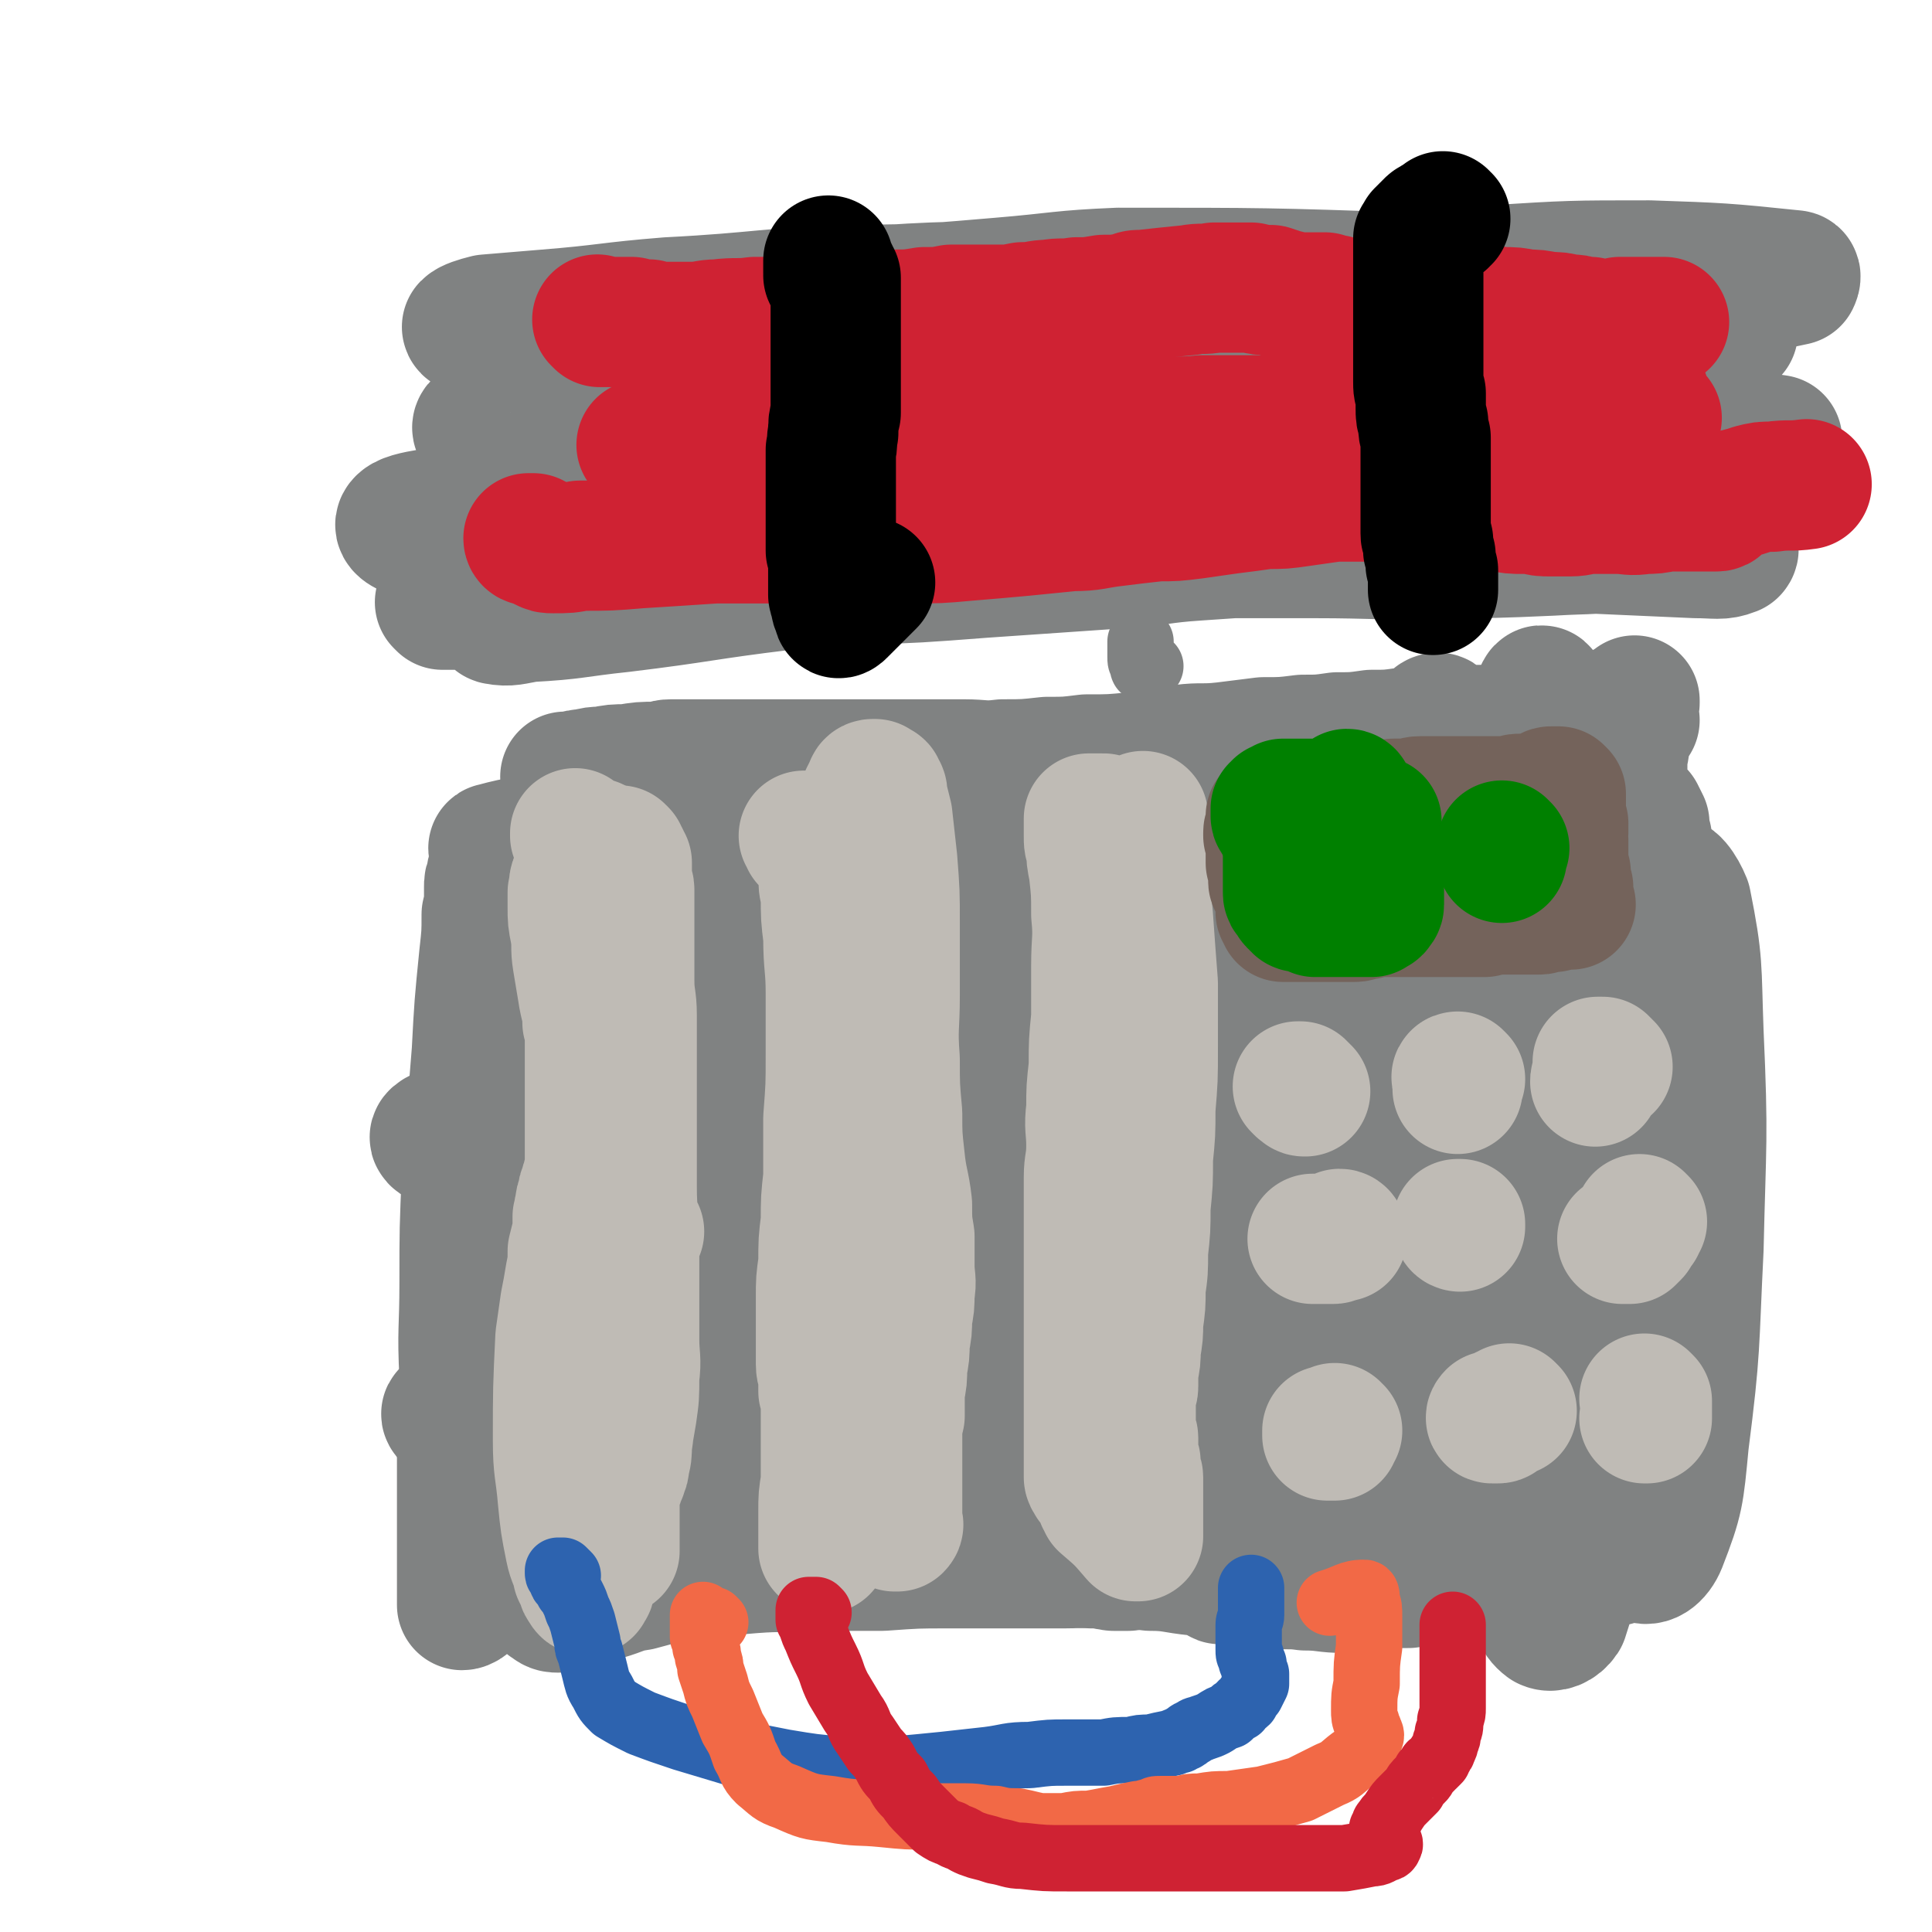
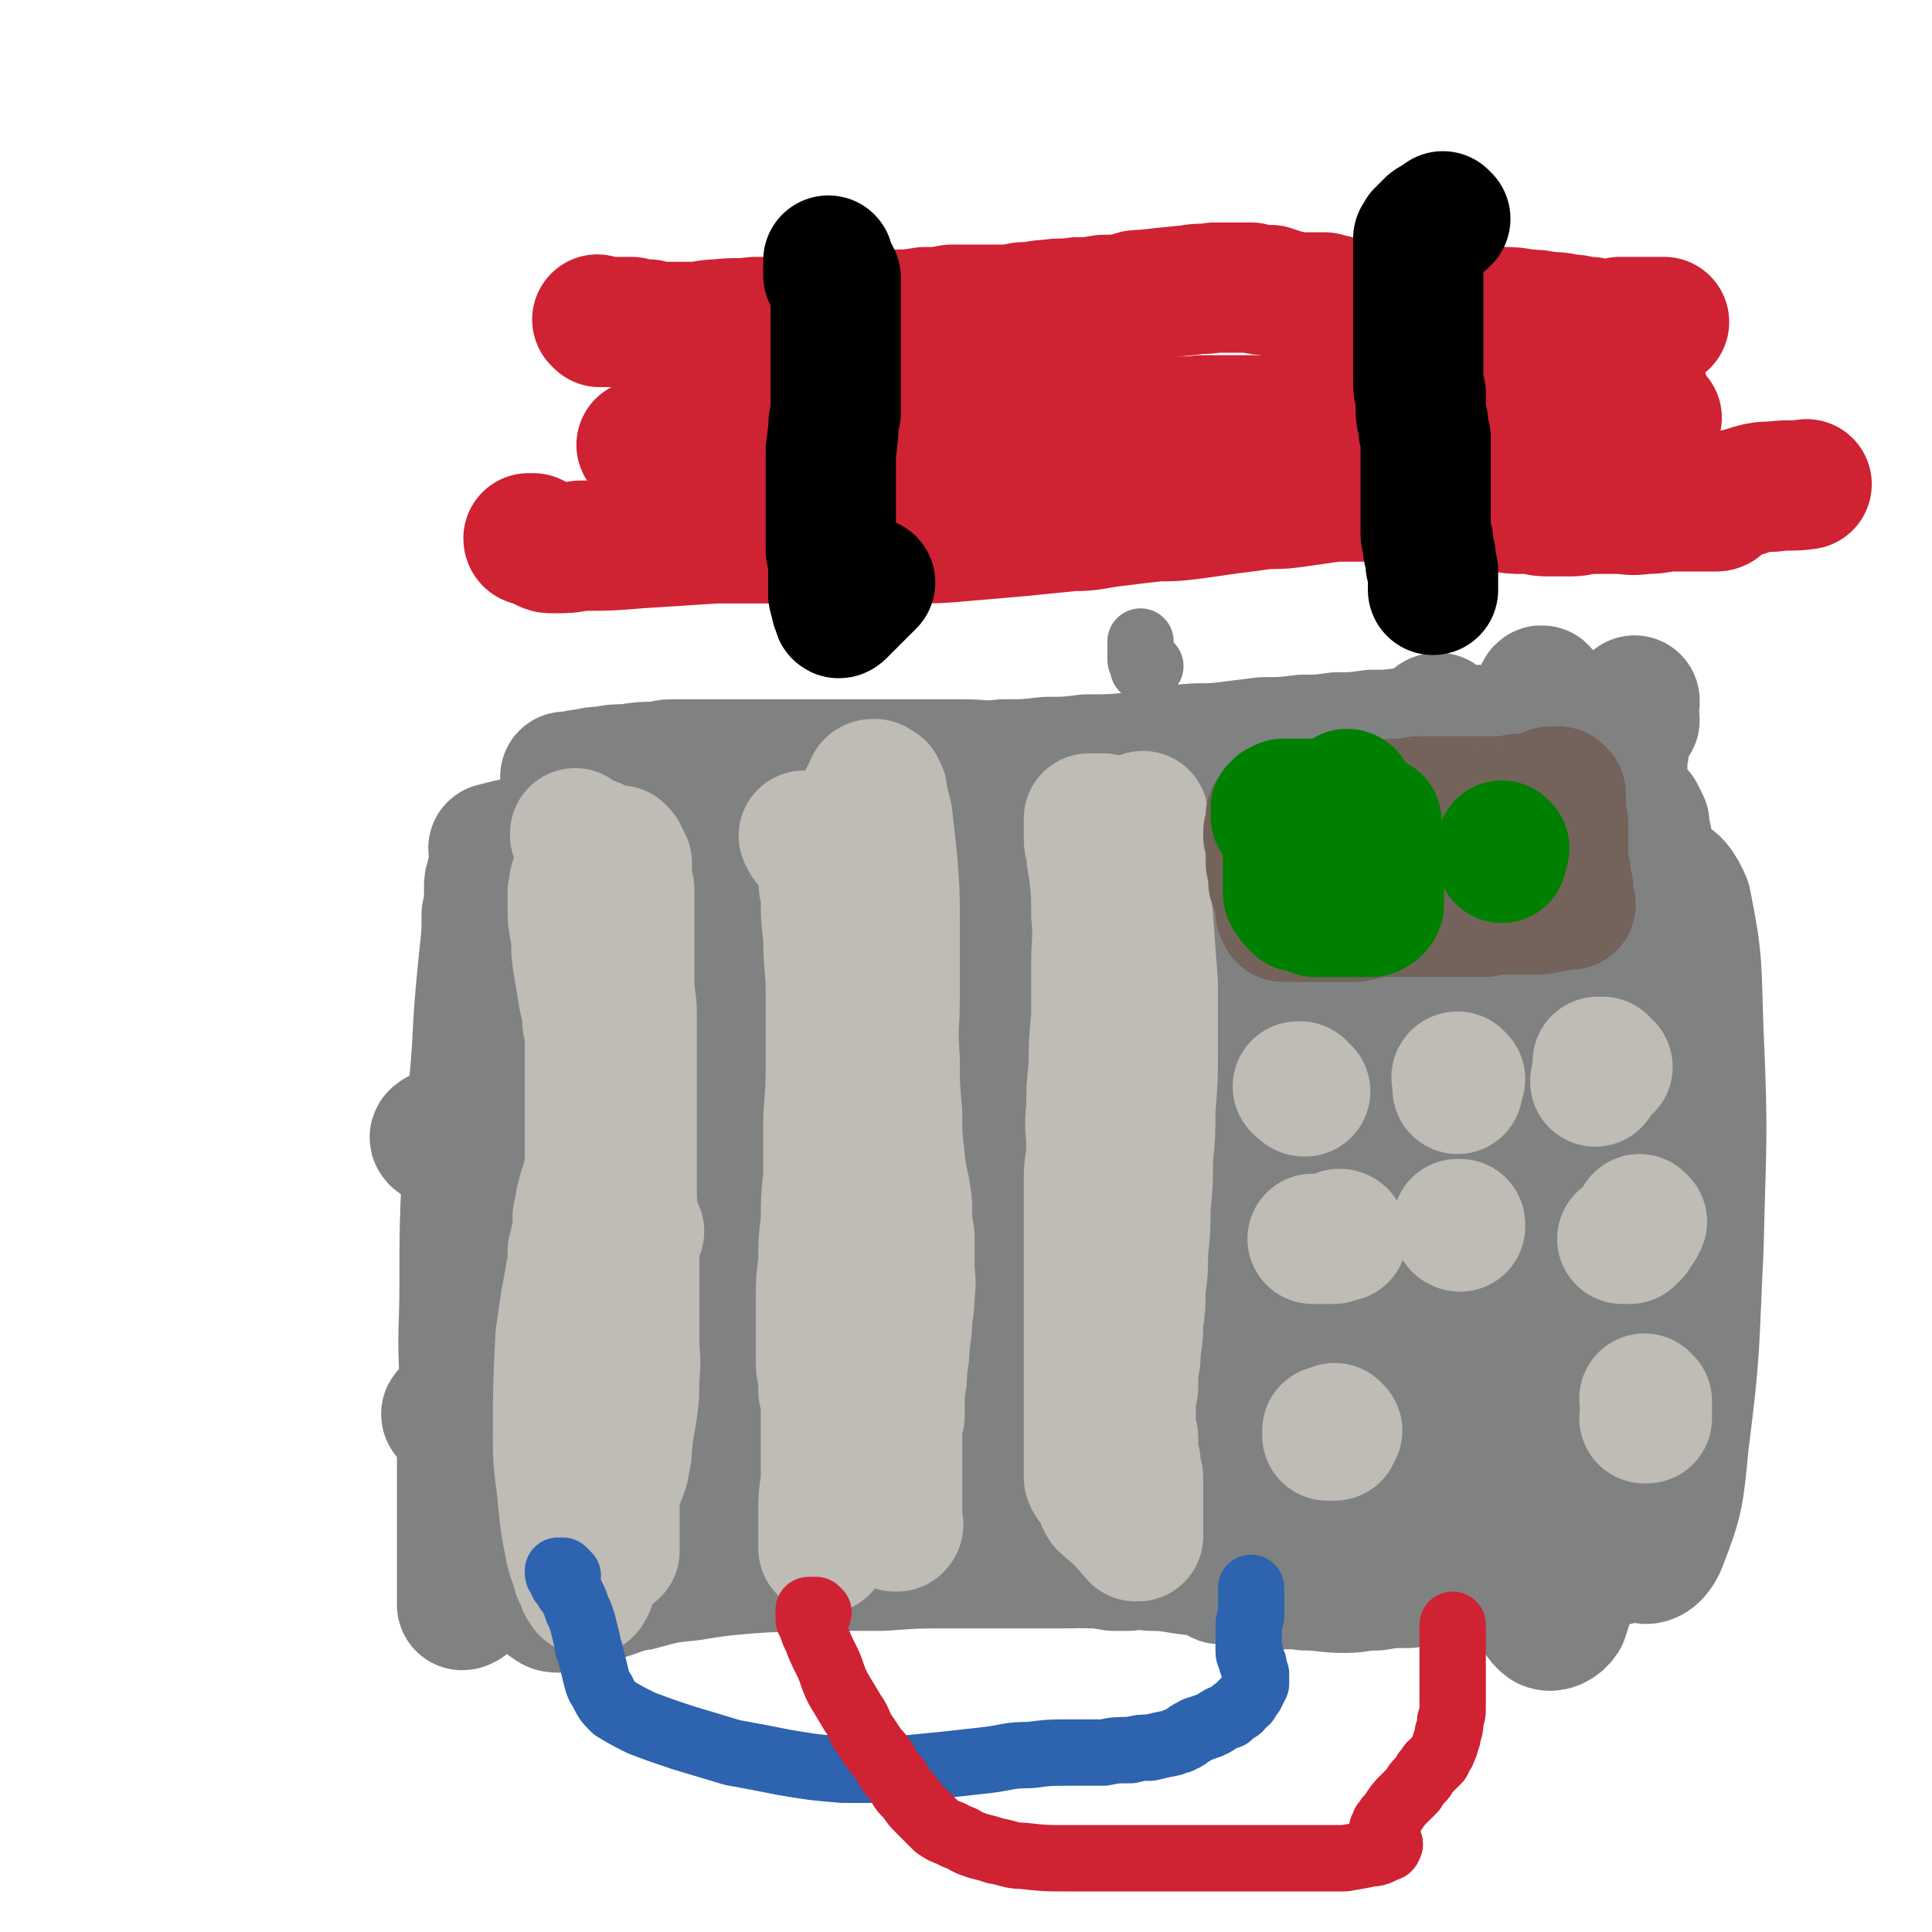
<svg xmlns="http://www.w3.org/2000/svg" viewBox="0 0 786 786" version="1.1">
  <g fill="none" stroke="#808282" stroke-width="53" stroke-linecap="round" stroke-linejoin="round">
    <path d="M219,633c0,0 0,-1 -1,-1 0,0 0,0 0,0 0,0 0,0 0,0 1,0 1,0 1,0 2,0 2,1 3,1 6,0 6,1 11,1 12,0 12,0 24,0 17,-1 17,-1 33,-2 16,0 16,0 32,0 15,0 15,0 30,0 14,0 14,0 27,0 12,0 12,0 23,1 9,0 9,1 18,1 8,1 8,1 15,1 6,1 6,1 13,1 4,1 4,1 8,1 1,0 1,0 3,0 0,0 0,0 0,0 -1,0 -1,0 -2,0 -2,0 -2,0 -3,0 -1,0 -1,0 -1,0 0,-1 0,-1 0,-1 3,-1 3,-1 7,-2 4,-1 4,-1 9,-2 4,-1 4,-1 9,-1 2,-1 2,-1 5,-1 1,0 1,0 3,0 0,0 0,0 0,0 0,0 0,0 -1,0 0,0 0,-1 -1,0 0,0 0,0 0,1 0,0 0,0 0,0 0,0 0,0 0,1 0,0 -1,0 -1,0 0,0 0,0 0,0 -1,0 -1,0 -2,0 -4,0 -4,0 -7,-1 -12,-1 -12,-1 -24,-3 -22,-4 -22,-4 -43,-8 -22,-4 -22,-5 -44,-9 -19,-3 -19,-3 -38,-5 -15,-2 -15,-3 -31,-3 -11,-1 -11,0 -22,0 -8,1 -8,0 -16,2 -5,1 -5,1 -11,3 -2,1 -3,1 -5,2 -1,1 -2,2 -1,2 6,2 8,1 15,1 18,0 18,-1 36,-2 33,-3 33,-3 65,-6 33,-3 33,-3 67,-6 27,-3 27,-3 54,-4 18,-1 18,-1 36,-1 7,0 7,0 13,1 1,0 2,0 2,0 -6,0 -7,-1 -14,-2 -22,-2 -22,-2 -43,-4 -38,-4 -38,-4 -76,-7 -41,-4 -41,-4 -82,-7 -35,-2 -35,-2 -70,-3 -22,0 -22,1 -44,2 -8,0 -9,0 -16,1 -1,0 0,1 0,1 15,0 15,0 30,-1 33,-1 33,0 65,-3 75,-5 75,-6 151,-13 17,-1 17,-2 35,-4 1,0 3,1 2,1 -9,0 -12,1 -23,1 -25,0 -25,-1 -49,-2 -32,0 -32,0 -65,0 -56,0 -56,0 -111,0 -8,0 -17,0 -17,0 1,1 9,2 18,2 27,0 27,-1 54,-2 43,-1 43,0 86,-3 38,-3 39,0 76,-8 20,-5 33,-9 39,-17 3,-4 -10,-5 -21,-7 -29,-5 -29,-6 -58,-7 -77,-3 -77,-1 -153,-1 -18,0 -22,1 -37,1 -1,0 2,-1 4,-1 23,-1 23,0 45,-1 42,-2 42,-2 84,-4 24,-1 24,-1 48,-2 45,-1 45,-1 91,-2 32,-1 32,-1 64,-1 7,0 13,1 14,0 1,0 -6,0 -12,-1 -24,-2 -24,-2 -48,-4 -40,-2 -40,-2 -79,-4 -44,-1 -44,-1 -87,-1 -37,0 -37,0 -73,0 -18,1 -18,1 -36,2 -3,0 -7,1 -6,1 1,0 5,-1 10,-2 21,-2 21,-2 42,-4 42,-5 42,-5 83,-10 39,-4 39,-4 77,-10 11,-2 17,-3 22,-6 2,-1 -5,-2 -9,-2 -19,0 -20,1 -39,2 -28,1 -29,1 -57,2 -30,2 -30,2 -60,4 -22,2 -22,2 -43,6 -10,1 -12,1 -20,4 -1,1 1,2 3,2 17,0 17,0 34,-2 41,-3 41,-3 82,-7 49,-4 49,-3 97,-9 29,-4 30,-3 58,-10 5,-1 10,-6 8,-7 -5,-4 -11,-3 -23,-4 -29,-1 -29,0 -58,0 -20,0 -20,0 -40,1 -43,2 -43,1 -85,4 -36,3 -36,3 -72,7 -19,2 -19,1 -38,5 -4,1 -9,3 -8,4 1,2 6,1 11,1 23,-1 23,-2 46,-4 46,-4 46,-4 91,-9 47,-5 47,-4 94,-12 24,-4 24,-4 46,-11 3,-1 6,-4 4,-5 -7,-3 -10,-1 -20,-2 -25,-2 -26,-2 -51,-3 -34,-1 -34,-1 -69,-2 -34,0 -34,0 -68,0 -22,0 -22,1 -45,1 -7,0 -12,1 -14,0 -1,0 4,-1 8,-1 19,-2 19,-2 38,-4 42,-4 42,-4 85,-9 46,-5 46,-4 91,-12 19,-3 23,-4 37,-9 2,-1 -3,-2 -5,-2 -16,0 -16,1 -31,2 -29,2 -29,1 -57,3 -31,2 -32,2 -63,5 -26,3 -26,3 -51,7 -11,2 -11,3 -21,5 -1,0 0,-1 0,-1 16,-4 16,-5 31,-7 38,-6 38,-5 76,-11 41,-6 41,-6 82,-14 11,-2 11,-1 22,-5 6,-3 13,-6 12,-8 -2,-3 -10,-2 -19,-1 -23,1 -23,2 -47,4 -32,3 -32,2 -65,6 -32,3 -32,3 -63,8 -22,4 -22,4 -44,9 -9,2 -12,3 -17,5 -1,0 3,1 6,0 15,-2 15,-3 31,-6 28,-5 28,-4 56,-9 30,-6 30,-5 60,-13 19,-5 19,-5 37,-12 4,-2 9,-5 7,-6 -5,-2 -11,-1 -22,-1 -23,0 -23,1 -46,1 -27,1 -27,1 -54,2 -24,1 -24,1 -48,2 -12,1 -12,2 -24,1 -2,0 -4,-1 -3,-1 11,-3 14,-3 28,-4 26,-3 26,-2 52,-4 " />
    <path d="M552,638c0,0 -1,-1 -1,-1 0,0 1,1 1,1 0,0 -1,-1 -1,0 -1,0 -1,0 -1,1 0,0 0,1 1,1 0,0 0,0 1,-1 2,-6 3,-6 4,-12 6,-23 6,-23 10,-47 5,-37 4,-37 7,-73 3,-36 3,-36 6,-72 3,-32 2,-32 5,-65 2,-24 3,-24 5,-48 0,-12 1,-12 -1,-23 0,-4 -2,-7 -3,-7 -2,0 -3,3 -4,7 -4,13 -3,13 -6,26 -4,22 -5,21 -8,43 -4,28 -4,28 -7,56 -4,29 -3,29 -6,58 -2,27 -2,27 -4,54 -2,21 -3,20 -4,41 0,12 0,12 1,24 0,6 -1,7 1,13 0,4 0,4 2,7 1,1 2,1 4,2 2,0 2,0 4,-1 1,0 1,0 2,-1 2,-3 2,-3 2,-6 2,-10 2,-10 4,-21 3,-32 3,-32 6,-64 4,-42 4,-42 8,-83 3,-34 3,-34 6,-69 1,-20 1,-20 2,-40 1,-7 1,-7 1,-14 0,-2 -1,-4 -2,-3 -2,3 -2,5 -3,11 -2,7 -2,7 -3,14 -3,26 -4,26 -6,52 -4,35 -4,35 -5,71 -2,34 -1,34 0,69 0,25 0,25 3,50 2,13 3,13 7,25 2,5 2,6 6,10 2,2 3,1 6,1 2,0 3,0 5,-2 2,-3 2,-4 3,-8 0,-10 -1,-10 -1,-20 -2,-22 -3,-22 -4,-45 -3,-36 -4,-36 -5,-73 -1,-38 -1,-39 1,-77 2,-29 2,-29 6,-59 2,-9 3,-13 6,-19 1,-1 3,2 3,4 1,14 0,14 -1,28 -1,27 -2,27 -3,54 -2,35 -3,35 -4,69 -2,35 -2,35 -2,69 -1,28 -1,29 1,57 0,13 0,14 4,26 1,4 4,7 5,5 4,-6 5,-11 6,-22 4,-27 3,-27 4,-55 2,-36 2,-36 4,-73 1,-39 1,-39 3,-79 2,-34 3,-34 5,-68 1,-22 1,-22 1,-43 0,-6 -1,-13 -2,-12 -1,1 -1,7 -2,14 -2,23 -1,23 -3,45 -1,18 -1,18 -2,35 -1,43 -1,43 -1,85 -1,43 -1,43 0,85 0,34 -1,34 1,67 1,18 1,19 4,36 1,7 1,10 5,13 2,1 5,0 7,-3 5,-15 4,-17 6,-33 3,-37 2,-37 5,-74 2,-44 2,-44 5,-88 3,-35 3,-35 6,-71 1,-18 1,-18 3,-35 0,-3 1,-8 1,-6 -1,4 -2,9 -2,17 -3,24 -3,24 -5,48 -3,35 -3,35 -4,70 -1,35 -2,36 0,71 2,27 1,28 6,55 2,11 3,16 10,21 3,3 7,0 9,-5 7,-18 7,-20 9,-41 5,-39 4,-39 6,-79 1,-44 2,-44 0,-88 -1,-27 0,-28 -5,-53 -2,-5 -6,-11 -8,-8 -8,9 -8,15 -12,30 -8,27 -7,27 -13,54 -6,26 -5,27 -11,53 -5,23 -4,23 -10,46 -5,15 -5,15 -12,29 -3,7 -4,10 -9,12 -5,1 -9,0 -11,-6 -12,-29 -12,-31 -16,-64 -9,-62 -5,-63 -9,-126 -2,-18 -2,-18 -2,-37 0,-16 0,-17 1,-32 0,-1 2,0 2,1 -1,11 -1,12 -3,23 -4,25 -5,25 -9,50 -5,37 -5,37 -9,74 -5,39 -6,39 -9,78 -3,32 -3,32 -5,64 -1,13 -1,14 0,27 0,1 1,1 1,1 1,-18 1,-19 1,-38 0,-39 0,-39 0,-78 -1,-44 -1,-44 -2,-87 -1,-28 0,-28 -2,-55 0,-7 -1,-12 -2,-13 -1,0 -1,5 -2,9 -2,13 -1,13 -2,26 -3,23 -3,22 -5,45 -3,26 -3,26 -4,53 -2,25 -2,25 -2,50 -1,16 0,17 1,33 0,6 0,11 1,11 1,1 2,-4 2,-8 2,-20 2,-20 2,-40 1,-36 1,-37 1,-73 -1,-39 -1,-39 -3,-79 -2,-21 -1,-21 -5,-41 0,-3 -2,-5 -4,-5 -1,0 -1,2 -1,4 -2,6 -2,7 -3,13 -2,16 -2,16 -3,32 -2,28 -2,28 -4,55 -1,30 -1,30 -2,60 0,24 0,24 0,48 0,10 0,11 1,21 0,3 1,6 1,5 0,-2 0,-6 0,-11 0,-20 0,-20 1,-40 0,-33 1,-33 1,-67 1,-32 0,-32 0,-65 0,-19 1,-19 0,-38 0,-5 0,-9 -1,-9 0,0 -1,5 -1,10 -2,15 -2,15 -3,30 -3,27 -3,27 -6,54 -3,32 -3,32 -5,65 -3,31 -3,31 -4,62 -2,21 -2,21 -2,43 -1,8 -1,9 0,17 0,1 1,3 2,2 1,-5 1,-7 1,-15 2,-27 2,-27 2,-54 1,-39 1,-40 1,-79 0,-34 0,-34 0,-67 0,-13 1,-13 1,-27 0,-2 1,-5 1,-4 0,4 1,7 1,14 -1,61 -3,61 -3,122 -1,35 0,36 1,71 0,19 0,19 2,37 0,4 1,9 2,7 1,-4 1,-9 2,-18 0,-11 0,-11 1,-22 1,-32 1,-32 2,-64 2,-37 1,-37 3,-74 1,-28 1,-29 4,-57 1,-11 0,-13 4,-21 1,-2 3,-1 5,1 4,4 4,5 7,10 3,6 2,7 6,12 3,5 2,6 7,10 6,4 7,4 14,6 8,2 8,2 17,1 10,0 10,0 20,-2 8,-2 8,-3 15,-7 6,-3 7,-3 12,-9 4,-4 4,-5 6,-11 2,-6 1,-7 2,-14 0,-6 -1,-6 0,-13 1,-4 1,-4 3,-7 3,-3 3,-2 7,-3 4,-1 5,0 9,-1 4,0 4,0 9,-1 3,0 3,0 6,-1 2,0 2,0 5,0 1,0 1,1 2,1 0,2 -1,2 -2,3 -1,2 -1,2 -3,3 -1,1 -1,0 -3,1 -1,0 -1,0 -2,0 -1,0 -1,0 -2,-1 -1,0 -1,0 -1,-1 -1,-1 -1,-1 -1,-1 0,-1 0,-1 0,-1 -1,-1 -1,-1 -1,-1 0,-1 0,-1 0,-2 -1,-1 -1,-1 -1,-3 0,-1 -1,-1 -1,-3 0,-1 0,-1 0,-3 0,-1 0,-1 0,-3 0,-1 0,-1 0,-3 0,-2 0,-2 0,-3 0,-2 0,-2 -1,-3 0,-1 0,-1 -1,-2 0,-1 0,-1 -1,-2 -1,-1 -1,-1 -2,-2 -2,0 -2,0 -4,-1 -3,0 -3,0 -6,-1 -6,0 -6,0 -11,0 -8,0 -8,0 -16,0 -10,0 -10,0 -20,1 -10,0 -10,0 -21,1 -11,1 -11,1 -22,2 -11,1 -11,1 -22,3 -10,1 -10,2 -20,3 -11,1 -11,1 -21,2 -10,0 -10,0 -20,0 -10,0 -10,0 -21,0 -11,-1 -11,-1 -21,-2 -12,-1 -11,-2 -23,-2 -21,-1 -21,-1 -42,0 -10,0 -10,0 -21,1 -9,0 -9,1 -19,1 -10,1 -10,1 -20,1 -8,1 -8,0 -16,0 -3,0 -3,0 -7,0 -7,0 -7,0 -14,0 -5,0 -5,1 -11,1 -3,0 -3,0 -6,0 -2,1 -2,1 -4,1 -1,0 -2,0 -3,0 0,1 -1,1 -1,1 0,1 0,1 1,1 0,1 1,1 1,1 1,1 1,1 2,2 0,1 0,1 0,2 0,2 -1,2 -1,3 -1,1 -1,1 -2,3 -2,2 -2,2 -4,3 -2,2 -2,2 -4,4 -3,3 -2,3 -5,5 -2,3 -2,3 -4,5 -2,3 -2,3 -3,7 -2,6 -2,6 -3,13 -1,10 0,10 -1,20 0,15 0,15 0,29 0,17 0,17 0,34 0,18 0,18 0,36 0,18 1,18 1,36 0,17 0,17 0,34 1,12 0,12 1,25 0,9 0,9 1,19 0,5 0,5 1,10 0,2 0,2 1,3 0,0 0,0 0,0 1,-1 1,-1 1,-1 0,-2 0,-2 0,-3 0,-2 0,-2 0,-4 0,-3 0,-3 -1,-5 0,-4 -1,-4 -2,-8 -1,-8 -2,-8 -3,-17 -1,-15 -1,-15 -1,-30 0,-19 0,-19 0,-38 1,-21 1,-21 2,-42 2,-20 2,-20 4,-40 2,-19 3,-19 5,-39 1,-14 1,-14 2,-28 1,-9 1,-9 1,-19 1,-4 1,-4 1,-8 0,0 0,0 -1,0 0,0 0,1 -1,2 -1,1 -1,1 -3,3 -1,1 -1,1 -3,3 -1,1 -1,1 -3,3 -1,1 -1,1 -3,2 -1,1 -1,1 -2,2 -1,1 -1,1 -2,3 -1,4 0,4 -1,8 0,15 0,15 -1,29 0,29 0,29 -1,57 -1,59 0,59 -2,118 0,19 0,19 -3,39 -1,9 -1,9 -3,18 -1,5 -1,5 -3,9 0,0 -1,1 -2,1 0,-1 0,-2 0,-3 0,-2 0,-2 0,-3 0,-3 0,-3 0,-5 0,-3 0,-3 0,-5 0,-7 0,-7 0,-14 0,-10 0,-10 0,-19 0,-13 0,-13 0,-26 1,-17 1,-17 2,-34 1,-20 1,-20 3,-40 2,-21 2,-21 4,-43 2,-21 2,-21 3,-43 1,-18 1,-18 2,-37 1,-12 1,-12 1,-24 1,-5 1,-5 0,-11 0,0 0,-1 0,-1 -1,1 -1,2 -1,3 -1,2 -1,2 -1,4 -1,3 -1,3 -1,5 -1,2 -1,2 -1,4 0,2 0,2 0,4 0,3 0,3 -1,7 0,8 0,8 -1,17 -2,20 -2,20 -3,39 -2,25 -2,25 -4,49 -1,23 -1,23 -1,45 0,19 -1,19 0,38 0,15 1,15 2,29 2,10 2,10 4,19 2,8 2,8 4,15 3,6 3,6 6,12 3,4 3,4 7,8 2,3 3,3 6,5 1,1 1,1 2,2 2,1 2,2 4,3 1,1 2,1 3,1 2,0 2,0 4,-1 3,0 3,-1 6,-1 4,-2 4,-1 9,-3 7,-2 7,-3 14,-4 11,-3 11,-3 21,-4 12,-2 13,-2 25,-3 13,-1 13,0 27,-1 13,0 13,0 26,0 14,-1 14,-1 27,-1 13,0 13,0 25,0 11,0 11,0 22,0 9,0 9,-1 19,0 8,0 8,0 16,1 9,0 9,1 19,2 7,1 7,0 15,2 8,1 8,2 16,3 6,1 6,0 13,1 8,0 8,1 16,1 6,0 6,-1 13,-1 6,-1 6,-1 13,-1 10,-2 10,-2 20,-3 5,-1 5,-1 10,-2 5,-1 5,-1 10,-1 6,-1 6,-1 11,-1 6,0 6,0 11,0 5,0 5,0 10,0 4,-1 4,-1 8,-1 2,-1 2,-1 4,-1 1,-1 1,-1 1,-1 0,-1 -1,-1 -1,-1 -1,-1 -1,0 -2,-1 -2,-2 -3,-2 -4,-4 -2,-4 -2,-4 -3,-8 -1,-10 -1,-10 -1,-19 -1,-15 -1,-15 -1,-29 0,-14 1,-14 1,-28 1,-10 0,-10 1,-20 1,-10 1,-9 2,-19 1,-7 0,-7 1,-15 1,-6 1,-6 2,-13 0,-8 0,-8 1,-16 0,-8 0,-8 2,-16 1,-8 1,-8 2,-16 2,-10 2,-10 3,-20 2,-9 1,-9 3,-18 2,-8 2,-8 4,-17 1,-6 1,-6 2,-13 0,-6 0,-6 0,-12 0,-4 0,-4 0,-8 -1,-3 -1,-3 -1,-6 -1,-2 -1,-2 -2,-4 -1,-1 -1,-1 -2,-2 -1,0 -1,0 -1,-1 -1,-1 -1,-1 -2,-2 -1,-1 -1,-1 -1,-3 -1,-2 -1,-2 -1,-5 0,-4 0,-4 0,-8 0,-4 1,-4 1,-9 1,-4 0,-4 1,-8 0,-2 0,-2 1,-5 1,-1 1,-1 2,-2 0,0 0,-1 0,-1 -1,1 -1,1 -1,1 -1,1 -1,1 -2,1 -2,1 -2,2 -4,2 -4,2 -4,2 -8,2 -5,2 -5,2 -11,2 -13,2 -13,2 -26,3 -7,1 -7,1 -13,1 -8,0 -8,0 -15,0 -7,1 -7,1 -13,1 -7,1 -7,1 -14,1 -7,1 -7,1 -14,1 -7,1 -7,1 -14,1 -8,1 -8,1 -16,1 -8,1 -8,1 -16,2 -9,1 -9,0 -17,1 -10,1 -10,2 -19,3 -10,1 -10,1 -20,1 -8,1 -8,1 -16,1 -9,1 -9,1 -18,1 -8,1 -8,0 -16,0 -9,0 -9,0 -18,0 -7,0 -7,0 -14,0 -8,0 -8,0 -16,0 -7,0 -7,0 -15,0 -7,0 -7,0 -14,0 -7,0 -7,0 -15,0 -3,0 -3,0 -6,0 -10,0 -10,0 -21,0 -3,0 -3,1 -6,1 -6,0 -6,0 -12,1 -5,0 -5,0 -10,1 -3,0 -3,0 -7,1 -2,0 -2,0 -5,1 -1,0 -1,0 -2,0 0,0 -1,0 -1,0 1,0 1,0 1,0 1,1 1,1 2,1 1,1 1,1 2,1 1,1 1,1 2,1 1,0 1,0 2,0 1,1 1,1 2,1 1,0 1,0 3,0 5,1 5,1 10,1 14,0 14,1 28,1 21,0 21,0 41,-1 21,0 21,-1 42,-2 20,-2 20,-2 40,-4 17,-1 17,-1 34,-3 15,-1 15,-1 30,-1 13,-1 13,-1 26,-1 12,0 12,0 24,1 11,0 11,0 22,1 11,0 11,1 22,1 9,0 9,0 19,0 8,0 8,0 17,0 6,0 6,0 13,0 6,0 6,0 12,0 3,0 3,0 7,1 1,0 1,0 2,0 1,1 1,1 3,1 0,1 0,1 1,1 0,1 0,0 1,0 1,0 1,0 1,0 1,0 1,0 3,-1 2,0 2,0 5,-1 4,-3 5,-2 8,-6 6,-7 5,-7 10,-15 " />
-     <path d="M180,246c0,0 0,0 -1,-1 0,0 1,1 1,1 0,0 0,0 0,0 1,0 1,0 1,0 3,0 3,0 6,0 8,-1 8,-1 15,-1 13,-1 13,-1 25,-2 16,-1 16,-1 33,-2 20,-1 20,-2 40,-3 24,-1 24,0 47,-2 27,-1 27,-1 53,-3 29,-2 29,-2 58,-4 14,-1 14,-2 29,-3 44,-3 44,-3 88,-6 14,-1 14,-1 27,-2 23,-1 23,-2 46,-3 13,-1 13,-1 26,-2 4,0 5,0 8,1 1,1 0,3 -1,3 -7,3 -8,3 -16,4 -17,3 -17,2 -34,3 -23,1 -23,1 -46,1 -25,1 -25,0 -50,0 -28,0 -28,0 -55,0 -29,1 -29,0 -58,1 -29,1 -29,2 -58,3 -27,2 -27,2 -55,4 -25,3 -25,2 -50,5 -20,3 -20,3 -39,6 -9,2 -9,2 -17,5 -1,1 -2,3 -1,3 5,1 7,0 13,-1 19,-1 19,-2 38,-4 33,-4 33,-5 66,-9 42,-5 42,-6 84,-10 45,-3 45,-3 89,-5 42,-1 42,-2 84,-2 35,0 35,1 69,2 23,1 23,1 45,2 8,0 10,1 15,-1 1,-1 -1,-3 -3,-4 -16,-4 -16,-3 -32,-5 -38,-5 -38,-5 -75,-8 -52,-5 -52,-5 -103,-8 -53,-3 -53,-4 -106,-5 -44,0 -44,1 -89,2 -18,1 -18,1 -36,2 -27,3 -27,3 -55,6 -15,2 -16,2 -31,5 -6,1 -11,2 -12,4 -1,2 4,4 9,5 24,2 25,2 49,1 48,-1 48,-2 96,-5 61,-4 61,-4 122,-9 60,-4 60,-5 120,-8 40,-2 40,-2 80,-1 13,1 13,1 25,3 2,1 5,3 4,4 -5,2 -9,2 -17,1 -24,-1 -24,-3 -47,-6 -42,-6 -42,-6 -83,-12 -49,-6 -49,-7 -98,-11 -47,-4 -47,-4 -94,-6 -36,-2 -36,-2 -72,-2 -22,0 -22,1 -44,2 -8,1 -9,1 -16,3 -2,0 -4,2 -2,3 11,3 14,3 28,4 44,3 44,3 89,4 64,2 64,2 129,1 64,0 64,-2 128,-3 48,-1 48,-1 96,-2 23,-1 23,-1 46,-1 6,0 12,1 12,1 -2,0 -8,0 -16,0 -29,-2 -29,-2 -58,-4 -24,-2 -24,-2 -49,-3 -56,-3 -56,-3 -111,-6 -51,-3 -51,-4 -101,-6 -38,-2 -38,-2 -76,-2 -25,0 -25,0 -51,1 -12,1 -12,0 -23,2 -2,0 -5,2 -4,2 10,2 13,2 26,2 39,0 39,0 78,-1 63,-2 63,-1 125,-6 65,-4 65,-5 130,-12 43,-4 43,-4 86,-9 13,-1 13,-1 26,-2 0,0 0,0 0,0 -15,1 -15,1 -30,1 -38,1 -38,0 -76,0 -50,0 -50,0 -99,0 -45,1 -45,0 -91,1 -33,1 -33,2 -66,3 -22,1 -22,1 -45,1 -11,1 -11,1 -22,1 -3,0 -7,0 -7,-1 2,-1 5,-2 11,-3 24,-3 24,-2 48,-4 52,-4 52,-3 104,-6 55,-3 55,-5 111,-6 41,-1 41,-1 82,1 23,1 23,1 47,3 12,2 12,2 23,4 5,1 6,1 10,2 0,1 -1,1 -2,1 -3,1 -3,1 -6,1 -20,-1 -20,-2 -40,-3 -46,-4 -46,-4 -92,-7 -56,-3 -56,-4 -113,-5 -51,-1 -51,-2 -103,-1 -38,1 -38,3 -77,5 -25,2 -25,3 -50,5 -12,1 -12,1 -24,2 -4,1 -7,2 -8,3 0,1 4,2 7,2 17,1 17,1 34,1 41,-1 41,-1 81,-3 53,-3 53,-3 106,-7 52,-4 52,-6 105,-11 42,-3 42,-3 84,-5 32,-2 32,-2 64,-2 29,1 30,1 59,4 1,0 0,2 0,2 -9,2 -10,2 -19,3 -21,1 -21,0 -42,0 -36,-1 -36,-1 -71,-2 -42,0 -42,0 -84,0 -43,0 -43,0 -87,1 -40,1 -40,0 -80,3 -32,2 -32,3 -64,6 -21,2 -21,2 -43,4 -9,2 -9,2 -19,4 -3,0 -6,1 -6,1 1,0 4,-1 7,-1 13,-2 13,-1 26,-3 34,-3 34,-4 67,-7 46,-5 46,-4 92,-8 24,-2 24,-3 48,-4 60,0 60,0 120,2 14,1 15,2 29,4 24,5 24,5 47,11 6,1 6,1 12,3 " />
  </g>
  <g fill="none" stroke="#BFBBB5" stroke-width="53" stroke-linecap="round" stroke-linejoin="round">
    <path d="M235,340c0,0 -1,-1 -1,-1 0,0 0,0 0,0 0,1 0,1 0,1 1,0 1,0 1,1 1,0 1,0 1,1 0,0 0,0 0,1 1,0 1,0 1,1 0,0 0,0 0,1 0,0 0,0 0,0 0,1 0,1 0,1 0,0 0,0 0,1 0,0 0,0 0,1 0,0 0,0 0,1 0,0 0,0 0,1 0,0 0,0 0,1 0,0 0,0 0,1 0,0 0,0 0,1 0,0 0,0 0,1 0,0 0,0 0,1 0,0 0,0 0,1 0,1 0,1 0,2 0,1 0,1 0,2 0,1 0,1 0,3 0,2 0,2 1,3 0,3 0,3 1,5 0,3 0,3 1,6 0,4 0,4 1,7 0,3 0,3 1,6 0,3 0,3 1,5 0,3 0,3 0,5 1,2 1,2 1,3 0,2 0,2 0,3 0,1 0,1 0,2 0,1 1,1 1,1 0,1 0,2 0,2 0,0 0,-1 0,-2 0,0 0,0 0,0 0,-1 0,-1 0,-2 0,-1 0,-1 -1,-1 0,-1 0,-1 0,-2 0,-2 0,-2 -1,-3 0,-2 0,-2 0,-3 0,-2 0,-2 0,-3 0,-2 0,-2 0,-3 0,-2 0,-2 0,-4 0,-2 0,-2 0,-4 0,-2 0,-2 0,-4 0,-2 0,-2 0,-4 0,-2 0,-2 0,-4 0,-2 0,-2 0,-4 0,-2 0,-2 0,-4 0,-2 0,-2 0,-4 0,-2 -1,-2 -1,-4 0,-2 0,-2 0,-4 0,-2 0,-2 0,-4 0,-1 0,-1 0,-2 0,-1 0,-1 0,-2 0,0 0,0 0,-1 " />
    <path d="M233,576c0,0 0,0 -1,-1 0,0 0,0 0,0 " />
    <path d="M260,501c0,0 -1,-1 -1,-1 0,0 0,1 0,1 0,0 0,0 -1,0 0,0 0,0 -1,0 0,0 0,0 0,0 0,0 -1,0 -1,0 0,0 0,0 0,0 0,1 0,1 0,1 0,1 0,1 0,1 0,1 0,1 0,2 0,1 0,1 0,3 0,1 0,1 0,1 0,4 0,4 -1,8 0,8 -1,8 -2,16 -1,11 -1,11 -2,22 -1,11 -1,11 -2,22 -1,10 -1,10 -2,20 0,7 0,7 0,14 0,4 1,4 1,9 0,3 0,3 0,6 1,1 1,1 1,3 0,0 0,0 0,1 1,1 1,1 1,1 0,0 0,0 0,-1 0,-1 0,-1 0,-1 0,-2 0,-2 0,-3 0,-3 0,-3 0,-5 0,-6 0,-6 0,-11 0,-9 0,-9 1,-17 0,-13 0,-13 1,-25 0,-12 1,-12 1,-24 1,-10 1,-10 1,-19 1,-8 1,-8 1,-16 0,-6 0,-6 -1,-12 0,-2 0,-2 0,-4 0,-2 0,-2 0,-4 0,-2 0,-2 0,-4 0,0 0,0 0,-1 0,0 0,0 0,0 0,1 0,1 0,2 0,2 0,2 0,3 0,3 0,3 -1,5 0,5 0,5 -1,10 -1,7 -1,6 -3,13 -1,6 -1,6 -2,13 -1,12 -1,12 -2,24 0,12 0,12 0,23 -1,10 -1,10 -1,20 -1,9 0,9 -1,18 0,7 0,7 -1,14 0,5 0,5 -1,10 -1,3 0,3 -1,6 0,1 -1,1 -1,2 -1,0 -1,-1 -1,-1 -1,-1 -1,-1 -1,-2 -1,-2 -1,-2 -2,-4 -1,-5 -2,-5 -3,-10 -2,-10 -2,-10 -3,-20 -1,-12 -2,-12 -2,-24 0,-21 0,-21 1,-42 1,-7 1,-7 2,-14 1,-5 1,-5 2,-11 1,-5 1,-5 1,-10 1,-4 1,-4 2,-8 0,-3 0,-3 0,-6 1,-2 0,-2 1,-4 0,-2 0,-2 1,-4 0,-2 0,-2 1,-4 0,-1 0,-1 1,-3 0,-3 1,-3 1,-6 0,-3 0,-3 0,-7 0,-5 0,-5 0,-10 0,-5 0,-5 0,-10 0,-6 0,-6 0,-12 0,-3 0,-3 0,-6 0,-3 0,-3 0,-7 0,-3 0,-3 -1,-6 0,-6 -1,-6 -2,-13 -1,-6 -1,-6 -2,-12 -1,-6 0,-6 -1,-12 -1,-5 -1,-5 -1,-10 0,-3 0,-3 0,-6 1,-2 0,-3 1,-5 1,0 1,0 2,0 1,0 1,1 1,1 1,1 1,1 2,2 0,0 0,0 0,1 0,0 0,0 0,0 1,0 0,-1 0,-1 0,0 0,1 1,2 0,1 0,1 1,2 1,5 1,4 2,9 3,10 3,10 4,20 3,15 3,15 5,30 2,18 2,18 3,36 1,18 1,18 1,36 1,16 0,16 0,33 0,14 0,14 0,28 0,9 0,9 0,18 0,6 0,6 -1,13 0,3 0,4 -1,7 0,2 0,2 -1,4 0,1 0,1 -1,2 0,0 0,1 0,1 0,1 -1,0 -1,0 0,0 -1,0 -1,0 0,-1 0,-1 0,-1 0,-1 0,-1 0,-1 0,-1 0,-1 0,-1 0,0 1,0 1,0 0,-1 1,-1 1,-1 1,-2 0,-3 1,-5 1,-4 1,-3 2,-7 1,-5 1,-5 2,-11 1,-7 1,-7 1,-15 1,-7 0,-8 0,-15 0,-11 0,-11 0,-21 0,-9 0,-9 0,-19 0,-11 -1,-11 -1,-22 0,-10 0,-10 0,-20 0,-9 0,-9 0,-18 0,-8 0,-8 0,-16 0,-8 0,-8 0,-16 0,-7 -1,-7 -1,-14 0,-6 0,-6 0,-12 0,-4 0,-4 0,-9 0,-3 0,-3 0,-7 0,-2 0,-2 0,-5 0,-2 0,-2 0,-4 0,-2 -1,-2 -1,-4 0,-1 0,-1 0,-3 0,-1 0,-1 0,-2 0,-1 0,-1 0,-2 -1,-1 -1,-1 -1,-2 -1,-1 -1,-1 -1,-2 0,0 0,0 -1,-1 " />
    <path d="M332,346c0,0 0,-1 -1,-1 0,0 0,0 0,0 0,-1 0,-1 -1,-1 0,0 0,0 0,-1 0,0 0,0 -1,0 0,-1 0,-1 -1,-1 0,-1 0,-1 -1,-2 0,0 0,0 0,0 1,0 1,0 1,0 1,0 1,0 1,1 1,0 1,0 2,1 1,1 1,1 1,2 1,1 1,1 1,3 1,1 1,1 1,3 1,2 1,2 1,5 0,5 0,5 1,9 0,9 0,9 1,17 0,12 1,12 1,23 0,13 0,13 0,25 0,13 0,13 -1,26 0,12 0,12 0,24 -1,9 -1,9 -1,18 -1,8 -1,8 -1,17 -1,7 -1,7 -1,14 0,5 0,5 0,11 0,4 0,4 0,9 0,3 0,3 0,7 0,3 1,3 1,6 0,2 0,2 0,5 1,3 1,3 1,6 0,4 0,4 0,8 0,5 0,5 0,10 0,4 0,4 0,9 0,5 0,5 0,9 0,4 0,4 0,8 0,3 0,3 0,6 0,2 -1,2 -1,5 0,0 0,0 0,1 0,1 0,2 0,2 0,0 0,0 0,0 0,-1 0,-1 0,-2 0,-1 0,-1 0,-2 0,-1 0,-1 0,-2 0,-2 0,-2 0,-3 0,-3 0,-3 0,-6 0,-6 0,-6 1,-12 1,-12 1,-12 2,-23 2,-14 2,-14 3,-28 2,-12 2,-12 3,-25 2,-12 2,-12 2,-25 1,-10 0,-10 0,-19 0,-10 1,-10 1,-20 0,-8 0,-8 0,-16 0,-6 0,-6 0,-12 0,-5 0,-5 0,-10 0,-5 0,-5 0,-10 0,-5 0,-5 -1,-10 0,-6 0,-6 0,-12 0,-5 0,-5 0,-11 0,-5 0,-5 0,-10 0,-4 0,-4 0,-7 0,-3 0,-3 0,-6 0,-4 0,-4 0,-8 1,-5 1,-5 2,-10 1,-5 1,-5 2,-10 1,-4 1,-4 2,-7 1,-2 1,-2 2,-4 0,-1 1,-1 1,-1 1,0 1,0 1,0 1,1 0,1 1,1 0,0 0,0 0,0 1,0 1,0 1,1 1,1 1,1 1,3 1,4 1,4 2,8 1,9 1,9 2,18 1,13 1,13 1,26 0,15 0,15 0,29 0,13 -1,13 0,26 0,11 0,11 1,22 0,9 0,9 1,18 1,10 2,10 3,19 0,7 0,7 1,13 0,6 0,6 0,12 0,5 1,6 0,11 0,5 0,5 -1,10 0,5 0,5 -1,10 0,5 0,5 -1,10 0,5 0,5 -1,10 0,5 0,5 0,10 -1,4 -1,4 -1,7 0,3 0,3 0,5 0,2 0,2 0,4 0,1 0,1 0,2 0,1 0,1 0,2 0,1 0,1 0,2 0,1 0,1 0,2 0,0 0,0 0,1 0,1 0,1 0,1 0,1 0,1 0,1 0,0 0,0 0,1 0,0 0,0 0,1 0,1 0,1 0,2 0,1 0,1 0,2 0,1 0,1 0,2 0,1 0,1 0,2 0,0 0,0 0,1 0,1 0,1 0,1 0,1 0,1 0,2 0,0 0,0 0,1 0,1 0,1 0,2 0,0 1,0 0,1 0,0 0,0 -1,0 " />
    <path d="M451,337c0,0 -1,0 -1,-1 0,0 0,0 0,0 0,0 0,0 0,-1 0,0 0,0 0,-1 -1,0 0,0 -1,-1 0,0 0,0 -1,0 0,0 0,0 -1,0 0,0 0,0 -1,0 0,0 0,0 -1,0 0,0 0,0 -1,0 0,0 -1,0 -1,0 0,1 0,1 0,1 0,1 0,1 0,1 0,1 0,1 0,1 0,1 0,1 0,1 0,1 0,1 0,1 0,1 0,1 0,2 0,3 0,3 1,5 0,4 0,4 1,9 1,9 1,9 1,18 1,10 0,10 0,21 0,10 0,10 0,21 -1,10 -1,10 -1,20 -1,9 -1,9 -1,17 -1,8 0,8 0,15 0,7 -1,7 -1,13 0,5 0,5 0,10 0,2 0,2 0,4 0,4 0,4 0,8 0,3 0,3 0,7 0,3 0,3 0,7 0,4 0,4 0,7 0,4 0,4 0,8 0,4 0,4 0,8 0,4 0,4 0,8 0,4 0,4 0,7 0,3 0,3 0,5 0,2 0,2 0,4 0,2 0,2 0,4 0,2 0,2 0,4 0,2 0,2 0,4 0,2 0,2 0,4 0,1 0,1 0,3 0,2 0,2 0,3 0,2 0,2 0,3 0,2 0,2 0,3 0,2 0,2 0,3 0,2 0,2 0,3 0,2 0,2 0,3 0,1 0,1 0,2 0,0 0,1 1,1 0,1 0,1 0,1 0,0 0,0 1,0 0,0 0,0 1,0 0,0 0,0 0,0 1,0 1,0 1,1 1,0 1,0 1,1 0,0 0,0 0,1 0,0 0,0 0,0 0,1 0,1 0,1 0,1 0,1 0,1 0,1 0,1 0,1 0,0 0,0 0,1 0,0 0,0 0,0 0,-1 0,-1 0,-1 0,-1 0,-1 0,-2 0,-4 0,-4 1,-8 0,-7 0,-7 1,-14 1,-10 1,-10 3,-19 2,-12 2,-12 4,-23 2,-11 2,-10 4,-21 1,-10 1,-10 2,-19 2,-14 2,-14 3,-29 0,-6 0,-6 0,-12 0,-6 0,-6 0,-13 1,-6 1,-6 1,-12 0,-6 0,-6 0,-12 0,-5 1,-5 1,-10 0,-3 0,-3 0,-7 0,-3 -1,-3 -1,-7 0,-3 0,-3 0,-6 0,-2 -1,-2 -1,-5 0,-3 0,-3 0,-6 0,-4 0,-4 -1,-8 0,-4 -1,-4 -1,-9 0,-6 0,-6 0,-12 0,-5 0,-5 0,-11 0,-4 0,-4 0,-8 0,-1 1,-1 1,-2 0,-1 0,-1 0,-2 0,0 0,0 0,0 0,0 0,0 0,1 0,1 0,1 0,2 0,1 0,1 0,1 0,1 0,1 0,2 0,0 0,0 -1,1 0,0 0,0 0,0 -1,0 -1,0 -1,0 0,0 0,0 0,1 0,1 0,1 1,3 0,5 1,5 1,9 1,11 1,11 2,21 1,14 1,14 2,27 0,13 0,13 0,26 0,13 0,13 -1,25 0,10 0,10 -1,20 0,10 0,10 -1,20 0,9 0,9 -1,18 0,8 0,8 -1,15 0,7 0,7 -1,14 0,5 0,5 -1,11 0,4 0,4 -1,9 0,3 0,3 0,6 0,2 -1,2 -1,4 0,2 0,2 0,3 0,1 0,1 0,2 0,1 0,1 0,2 0,1 0,1 0,2 0,1 0,1 0,3 0,0 0,0 0,1 0,1 0,1 0,2 0,1 1,1 1,2 0,1 0,1 0,3 0,1 0,1 0,2 0,1 0,1 0,3 0,1 1,1 1,2 0,1 0,1 0,2 0,1 0,1 0,2 0,1 1,1 1,2 0,1 0,1 0,2 0,1 0,1 0,1 0,0 0,0 0,0 0,0 0,0 0,1 0,0 0,0 0,1 0,0 0,0 0,1 0,0 0,0 0,1 0,0 0,0 0,1 0,0 0,0 0,1 0,0 0,0 0,1 0,0 0,0 0,1 0,0 0,0 0,1 0,1 0,1 0,2 0,1 0,1 0,2 0,1 0,1 0,2 0,1 0,1 0,2 0,0 0,0 0,1 0,0 0,0 0,1 0,0 0,0 0,1 0,0 0,0 0,0 0,0 0,0 0,1 0,0 0,0 0,0 0,0 0,0 0,0 0,0 0,0 -1,0 -6,-7 -6,-7 -13,-13 " />
    <path d="M529,443c0,0 -1,-1 -1,-1 0,0 0,0 1,0 0,1 0,1 0,1 0,0 0,0 1,0 0,1 0,1 1,1 0,0 0,0 0,0 " />
    <path d="M594,439c0,0 -1,-1 -1,-1 0,0 0,0 0,0 0,0 0,0 0,0 0,1 0,0 0,0 -1,0 0,1 0,1 0,1 0,1 0,1 0,1 0,1 0,1 0,1 0,1 0,1 0,1 0,1 0,1 " />
    <path d="M654,434c-1,0 -1,-1 -1,-1 0,0 0,0 0,0 -1,0 -1,-1 -1,-1 -1,0 -1,0 -1,0 -1,0 -1,0 -1,0 0,0 0,1 0,1 0,0 0,0 0,1 0,0 0,0 0,1 0,0 0,0 0,1 0,0 0,0 0,1 0,1 0,1 0,1 -1,1 -1,1 -1,2 " />
    <path d="M546,503c0,0 0,-1 -1,-1 0,0 0,1 0,1 0,0 0,0 -1,0 0,0 0,0 -1,0 0,1 0,1 -1,1 0,0 0,0 -1,0 0,0 0,0 -1,0 0,0 0,0 -1,0 0,0 0,0 -1,0 0,0 0,0 -1,0 0,0 0,0 -1,0 0,0 0,0 -1,0 0,0 0,0 -1,0 " />
    <path d="M594,499c0,0 -1,0 -1,-1 0,0 0,0 1,0 0,0 0,0 0,0 0,1 0,1 0,1 0,0 0,0 0,0 0,0 0,0 0,0 " />
    <path d="M668,497c0,0 -1,-1 -1,-1 0,0 1,1 1,1 0,0 -1,0 -1,0 0,1 0,1 0,2 -1,1 -1,1 -1,1 -1,1 -1,1 -1,2 -1,1 -1,1 -1,1 -1,1 -1,1 -1,1 -1,0 -1,0 -1,0 -1,0 -1,0 -1,0 -1,0 -1,0 -1,0 " />
    <path d="M544,582c-1,0 -1,-1 -1,-1 0,0 0,1 0,1 0,0 0,0 0,0 0,0 0,0 0,0 0,0 0,0 0,1 0,0 0,0 0,0 0,0 0,1 0,1 0,0 -1,0 -1,0 0,0 0,0 -1,0 0,0 0,0 0,0 -1,0 -1,0 -1,0 0,-1 0,-1 0,-1 0,-1 0,-1 0,-1 " />
-     <path d="M615,574c0,0 -1,-1 -1,-1 0,0 1,1 1,1 -1,0 -1,0 -1,0 -1,0 -1,0 -1,0 -1,0 -1,0 -1,0 0,1 0,1 -1,1 0,1 0,1 -1,1 0,1 0,1 -1,1 0,0 0,0 -1,0 0,0 0,0 -1,0 0,0 0,0 0,0 0,0 0,0 0,0 -1,0 0,-1 0,-1 " />
    <path d="M670,570c0,0 -1,-1 -1,-1 0,0 0,1 1,1 0,1 0,1 0,1 0,1 0,1 0,2 0,1 0,1 0,2 0,0 0,0 0,1 0,0 0,0 0,1 -1,0 -1,0 -1,0 0,0 0,0 0,0 0,0 0,0 0,0 " />
  </g>
  <g fill="none" stroke="#74635B" stroke-width="53" stroke-linecap="round" stroke-linejoin="round">
    <path d="M517,341c0,0 -1,-1 -1,-1 0,0 0,0 0,0 0,-1 0,-1 0,-1 0,-1 0,-1 1,-1 0,-1 0,-1 0,-2 0,0 0,0 0,-1 0,-1 0,-1 0,-1 0,0 0,0 0,0 0,1 0,1 0,1 0,1 0,1 0,1 0,1 0,1 0,1 0,1 0,1 0,1 0,1 0,1 0,1 0,1 0,1 0,2 0,1 0,1 0,2 0,1 0,1 0,2 0,1 0,1 0,2 0,1 0,1 0,2 0,1 0,1 0,2 0,1 1,1 1,2 0,1 0,1 0,2 0,1 0,1 0,1 0,1 0,1 0,2 0,1 0,1 1,1 0,1 0,1 0,1 0,1 0,1 1,1 0,1 0,1 0,1 0,1 1,1 1,1 0,1 0,1 0,2 0,1 0,1 0,2 0,1 0,1 0,2 0,1 0,1 0,2 0,0 0,0 1,1 0,0 0,0 0,1 0,0 0,0 1,0 0,0 0,0 1,0 0,0 0,0 1,0 0,0 0,0 1,0 0,0 0,0 1,0 0,0 0,0 1,0 0,0 0,0 1,0 1,0 1,0 2,0 1,0 1,0 2,0 2,0 2,0 3,0 2,0 2,0 3,0 2,0 2,0 3,0 2,0 2,0 4,0 2,0 2,0 5,0 2,0 2,-1 5,-1 3,-1 3,-1 7,-1 3,0 3,0 7,0 4,0 4,0 8,0 3,0 3,0 7,0 3,0 3,0 6,0 2,0 2,0 5,0 2,0 2,0 4,0 2,0 2,0 4,0 1,0 1,-1 3,-1 1,0 1,0 2,0 1,0 1,0 2,0 0,0 0,0 1,0 1,0 1,0 2,0 1,0 1,0 2,0 1,0 1,0 2,0 1,0 1,0 2,0 1,0 1,0 2,0 1,0 1,0 2,0 1,0 1,0 2,0 1,0 1,0 2,-1 1,0 1,0 2,0 1,0 1,0 2,0 1,0 1,-1 2,-1 1,0 1,0 1,0 1,0 1,0 2,0 0,0 0,0 1,0 0,0 0,0 1,0 0,0 0,0 0,0 -1,-1 -1,-1 -1,-1 0,-1 0,-1 0,-1 0,-1 0,-1 0,-2 0,-1 0,-1 0,-1 0,-1 0,-1 0,-2 -1,-1 -1,-1 -1,-3 0,-1 0,-1 0,-3 -1,-1 -1,-1 -1,-3 0,-1 0,-1 0,-3 0,-2 0,-2 0,-3 0,-2 0,-2 0,-4 -1,-1 0,-1 0,-3 0,0 0,0 0,-1 0,-2 0,-2 0,-3 -1,-2 -1,-2 -1,-3 0,-1 0,-1 0,-3 0,-1 0,-1 0,-2 0,-1 0,-1 0,-2 0,0 0,0 0,-1 0,-1 0,-1 0,-1 -1,-1 -1,-1 -1,-1 -1,0 -1,0 -1,0 -1,0 -1,0 -1,0 -1,0 -1,0 -1,0 -1,0 -1,1 -1,1 -1,0 -1,0 -1,0 -1,1 -1,1 -2,1 -1,1 -1,1 -2,1 -1,0 -1,0 -2,0 -1,0 -1,0 -2,0 -2,0 -2,0 -3,0 -2,0 -2,1 -3,1 -2,0 -2,0 -4,0 -2,0 -2,0 -4,0 -3,0 -3,0 -5,0 -3,0 -3,0 -6,0 -3,0 -3,0 -6,0 -3,0 -3,0 -6,0 -3,0 -3,0 -6,0 -3,0 -3,1 -6,1 -3,0 -3,0 -5,0 -3,1 -3,0 -5,1 -3,0 -3,0 -5,1 -2,0 -2,0 -3,0 -2,1 -2,1 -5,1 -2,1 -2,1 -5,1 -2,0 -2,0 -4,0 -2,0 -2,0 -4,0 -2,0 -2,0 -3,0 -2,0 -2,0 -4,0 -1,0 -1,0 -3,0 -1,0 -1,1 -2,1 -1,0 -1,0 -2,0 -1,0 -1,0 -1,0 -1,0 -1,1 -2,1 0,0 0,0 -1,0 0,0 0,0 0,0 0,0 0,0 0,0 0,0 -1,-1 -1,-1 0,0 0,1 1,1 0,0 0,0 0,0 1,0 1,0 1,0 1,1 0,1 1,1 0,1 0,1 0,1 0,0 0,0 0,1 0,0 0,0 0,0 0,0 0,0 1,-1 0,0 0,0 1,-1 0,0 0,0 1,-1 0,-1 0,-1 1,-2 " />
  </g>
  <g fill="none" stroke="#CF2233" stroke-width="53" stroke-linecap="round" stroke-linejoin="round">
    <path d="M244,131c0,0 -1,-1 -1,-1 0,0 0,0 0,0 0,0 0,0 0,0 1,1 1,1 1,1 1,0 1,0 1,0 2,0 2,0 3,0 1,0 1,0 3,0 1,0 1,0 3,0 2,0 2,0 3,0 2,1 2,1 4,1 2,0 2,0 3,0 2,1 2,1 4,1 3,0 3,0 5,0 4,0 4,0 8,0 6,0 6,-1 11,-1 8,-1 8,0 15,-1 7,0 7,0 14,0 7,0 7,-1 14,-1 7,-1 7,-1 15,-1 7,-1 7,-1 14,-1 6,0 6,0 12,-1 6,0 6,0 11,-1 5,0 5,0 10,0 5,0 5,0 9,0 5,0 5,0 10,-1 6,0 6,-1 11,-1 5,-1 5,0 11,-1 5,0 5,0 11,-1 5,0 5,0 11,-1 2,-1 2,-1 5,-1 9,-1 9,-1 19,-2 5,-1 5,0 10,-1 3,0 3,0 5,0 5,0 5,0 10,0 4,1 4,1 8,1 3,1 3,1 6,2 2,0 2,1 4,1 2,0 2,0 4,0 2,0 2,0 4,0 2,0 2,0 4,0 2,1 2,1 4,1 2,1 2,1 4,1 3,1 3,1 5,1 3,1 3,1 5,1 4,1 4,1 8,1 4,0 4,0 9,0 6,0 6,0 12,0 6,1 6,0 13,0 6,1 6,0 12,1 5,0 5,0 10,1 4,0 4,0 9,1 4,0 4,0 8,1 3,0 3,0 6,1 1,0 1,0 3,0 1,1 1,1 2,1 0,0 0,0 1,0 1,0 1,0 1,0 1,0 1,0 2,0 1,0 1,0 3,0 1,0 1,0 3,-1 1,0 1,0 3,0 0,0 0,0 1,0 2,0 2,0 4,0 1,0 1,0 3,0 1,0 1,0 3,0 1,0 1,0 2,0 1,0 1,0 2,0 " />
    <path d="M294,178c0,0 -1,0 -1,-1 0,0 0,1 0,1 -1,0 -1,0 -1,0 -1,1 -1,1 -1,1 -2,1 -2,1 -3,1 -2,1 -2,1 -4,1 -2,0 -2,0 -5,0 -3,0 -3,0 -6,0 -2,0 -2,0 -5,0 -1,0 -1,0 -3,0 -1,0 -1,0 -3,0 0,0 0,0 -1,0 0,0 0,0 0,0 0,0 0,0 1,0 0,0 0,0 1,0 1,1 1,1 2,1 3,0 3,0 5,0 5,1 5,1 10,0 10,0 10,0 21,-1 16,0 16,0 32,-1 18,0 18,-1 35,-2 19,-1 19,0 37,-2 17,-1 17,-1 35,-2 15,-1 15,-1 30,-2 10,-1 10,0 19,-1 8,0 8,0 16,0 6,0 6,0 12,0 4,0 4,0 8,0 4,0 4,0 8,-1 4,0 4,0 8,-1 1,0 1,0 3,0 3,-1 3,-1 6,-1 2,0 2,0 4,-1 1,0 1,0 3,0 2,0 2,0 3,0 3,0 3,0 5,0 3,0 3,0 6,0 3,0 3,0 6,0 3,0 3,0 6,0 2,1 2,1 5,1 3,0 3,0 7,0 5,0 5,0 10,0 7,0 7,0 15,0 8,0 8,0 15,0 8,0 8,0 16,0 6,0 6,0 13,0 3,1 3,1 7,1 1,1 1,1 3,1 0,0 0,0 0,0 -1,0 -1,0 -1,0 -1,0 -1,0 -2,0 -1,0 -1,0 -2,-1 0,0 0,0 0,-1 0,0 0,0 0,-1 0,-3 0,-3 0,-6 " />
    <path d="M216,220c0,0 -1,0 -1,-1 0,0 0,0 0,0 1,0 1,0 1,0 0,0 0,0 1,0 0,0 0,1 1,1 0,0 0,0 1,0 0,1 0,1 1,1 1,1 1,1 1,1 2,1 2,1 4,1 6,0 6,0 11,-1 12,0 12,0 24,-1 16,-1 16,-1 31,-2 15,0 15,0 29,0 13,0 13,0 26,0 12,0 12,1 24,0 12,0 12,0 23,-1 12,-1 12,-1 23,-2 10,-1 10,-1 20,-2 9,0 9,-1 18,-2 8,-1 8,-1 17,-2 7,0 7,0 15,-1 7,-1 7,-1 14,-2 8,-1 8,-1 15,-2 7,0 7,0 14,-1 7,-1 7,-1 14,-2 7,0 7,0 15,0 6,0 6,0 13,0 6,1 6,1 12,1 5,1 5,1 10,1 4,1 4,1 9,1 4,1 4,1 9,1 4,1 4,1 9,1 2,0 2,0 4,0 3,1 3,1 7,1 4,0 4,0 8,0 4,0 4,-1 9,-1 5,0 5,0 10,0 5,0 5,1 11,0 4,0 4,0 9,-1 4,0 4,0 9,0 3,0 3,0 7,0 2,0 2,0 4,0 1,0 1,0 2,-1 0,0 0,0 0,0 0,-1 0,-1 0,-1 0,-1 0,-1 1,-1 2,-1 3,-1 5,-2 4,-1 4,-1 7,-2 4,-1 4,-1 8,-1 7,-1 7,0 14,-1 " />
  </g>
  <g fill="none" stroke="#000000" stroke-width="53" stroke-linecap="round" stroke-linejoin="round">
    <path d="M338,113c0,0 -1,-1 -1,-1 0,0 1,1 1,0 0,0 0,0 -1,-1 0,0 0,0 0,-1 0,0 0,0 0,-1 0,-1 0,-1 0,-2 0,0 0,-1 0,-1 0,0 0,0 0,0 0,1 0,1 0,1 1,1 0,1 1,2 0,1 0,1 1,2 0,1 0,1 1,2 0,1 0,1 0,2 0,2 0,2 0,3 0,2 0,2 0,4 0,3 0,3 0,5 0,4 0,4 0,8 0,4 0,4 0,8 0,4 0,4 0,9 0,4 0,4 0,8 0,4 0,4 0,8 -1,4 -1,4 -1,8 -1,4 0,4 -1,7 0,3 0,3 0,6 0,3 0,3 0,6 0,2 0,2 0,3 0,3 0,3 0,6 0,3 0,3 0,5 0,3 0,3 0,5 0,3 0,3 0,5 0,3 0,3 0,5 1,3 1,3 1,5 0,2 0,2 0,4 0,2 0,2 0,4 0,2 0,2 0,3 0,1 0,1 0,2 0,1 1,1 1,2 0,1 0,1 0,1 0,1 0,1 0,1 0,1 1,1 1,1 0,1 0,1 0,1 0,1 0,1 0,1 0,1 1,0 1,0 0,0 0,0 0,0 6,-6 6,-6 12,-12 " />
    <path d="M588,89c-1,0 -1,-1 -1,-1 0,0 0,0 0,0 0,1 0,1 0,1 0,1 0,1 0,1 0,0 -1,0 -1,0 0,0 0,0 -1,0 0,0 0,0 0,0 -1,0 -1,0 -1,0 0,0 0,0 0,0 -1,1 -1,1 -1,1 -1,0 -1,0 -1,1 -1,0 -1,0 -1,1 -1,0 -1,0 -1,1 -1,0 -1,0 -1,1 -1,0 -1,0 -1,1 -1,1 -1,1 -1,1 0,2 0,2 0,3 0,2 0,2 0,4 0,2 0,2 0,4 0,3 0,3 0,5 0,3 0,3 0,6 0,3 0,3 0,6 0,3 0,3 0,6 0,3 0,3 0,6 0,3 0,3 0,6 0,3 0,3 0,6 0,3 0,3 0,6 0,3 0,3 1,5 0,3 0,3 0,6 0,3 0,3 1,6 0,3 0,3 1,6 0,3 0,3 0,6 0,3 0,3 0,6 0,3 0,3 0,6 0,2 0,2 0,5 0,1 0,1 0,2 0,2 0,2 0,4 0,2 0,2 0,3 0,2 0,2 0,4 0,1 0,1 0,3 0,1 0,1 1,3 0,1 0,1 0,3 0,1 0,1 1,3 0,1 0,1 0,3 0,1 0,1 1,3 0,1 0,1 0,2 0,1 0,1 0,2 0,1 0,1 0,2 0,1 0,1 0,1 0,1 0,1 0,1 0,0 0,0 0,-1 " />
  </g>
  <g fill="none" stroke="#008000" stroke-width="53" stroke-linecap="round" stroke-linejoin="round">
    <path d="M549,324c0,0 0,-1 -1,-1 0,0 0,0 0,0 0,0 0,0 0,0 -1,1 -1,1 -1,1 0,1 0,1 0,1 0,0 0,0 0,0 -1,0 -1,0 -1,0 0,0 0,0 0,0 -1,0 -1,0 -1,0 0,0 0,0 0,0 -1,0 -1,1 -1,1 0,0 0,0 0,0 -1,0 -1,0 -1,0 -1,0 -1,1 -1,1 -2,0 -2,0 -3,0 -1,0 -1,0 -3,0 -2,0 -2,0 -3,0 -2,0 -2,0 -4,0 -2,0 -2,0 -3,0 -1,0 -1,0 -2,0 -1,0 -1,0 -2,0 -1,1 -1,1 -2,1 0,1 -1,1 -1,1 0,1 0,1 0,1 0,1 0,1 0,1 0,1 0,1 0,1 0,1 1,1 1,1 1,1 1,1 1,2 1,2 1,2 1,3 1,1 1,1 1,3 1,2 1,2 1,4 0,2 0,2 0,5 0,2 0,2 0,4 0,1 0,1 0,2 0,2 0,2 0,3 0,2 0,2 0,4 0,1 0,1 1,2 0,0 0,0 1,1 0,1 0,1 1,1 0,1 0,1 1,1 0,1 0,1 1,1 1,0 1,0 2,0 1,1 1,0 2,1 1,0 1,0 2,1 1,0 1,0 2,0 1,0 1,0 3,0 1,0 1,0 3,0 1,0 1,0 2,0 1,0 1,0 3,0 1,0 1,0 2,0 1,0 1,0 2,0 1,0 1,0 2,0 1,0 1,0 2,0 1,0 1,0 2,0 0,0 0,0 1,-1 1,0 1,0 1,-1 0,0 1,0 1,-1 0,0 0,0 0,-1 0,0 0,0 0,-1 0,0 0,0 0,-1 0,-1 0,-1 0,-2 0,-2 0,-2 0,-3 0,-2 0,-2 0,-4 0,-1 0,-1 0,-2 0,-2 0,-2 0,-4 0,-2 0,-2 0,-4 -1,-2 -1,-2 -1,-4 -1,-1 -1,-1 -1,-3 -1,-1 -1,-1 -1,-2 0,-1 0,-1 0,-2 0,0 -1,-1 0,-1 0,0 0,0 0,0 0,0 0,0 1,0 0,0 0,0 0,0 0,0 0,0 1,0 " />
    <path d="M612,345c-1,0 -1,-1 -1,-1 0,0 0,0 0,0 0,1 0,1 0,1 -1,1 0,1 0,1 0,1 0,1 0,1 0,1 0,1 0,1 0,1 0,1 0,1 0,0 0,0 0,0 " />
  </g>
  <g fill="none" stroke="#2D63AF" stroke-width="27" stroke-linecap="round" stroke-linejoin="round">
    <path d="M231,641c0,0 0,0 -1,-1 0,0 0,0 0,0 -1,-1 -1,-1 -1,-1 -1,0 -1,0 -2,0 0,0 0,0 0,0 0,1 0,1 0,1 0,1 1,1 1,1 1,1 0,2 1,3 1,1 1,1 2,3 1,1 1,1 2,3 1,2 1,2 2,5 1,2 1,2 2,5 1,4 1,4 2,8 0,2 0,2 1,4 1,4 1,4 2,8 1,4 1,5 3,8 2,4 2,4 5,7 5,3 5,3 11,6 8,3 8,3 17,6 10,3 10,3 20,6 11,2 11,2 21,4 12,2 12,2 24,3 10,0 10,0 20,0 11,-1 11,-1 21,-2 9,-1 9,-1 18,-2 8,-1 8,-2 17,-2 8,-1 8,-1 15,-1 7,0 7,0 15,0 5,-1 5,-1 11,-1 4,-1 4,-1 8,-1 4,-1 4,-1 9,-2 2,-1 2,-1 3,-1 1,-1 1,-1 2,-1 2,-1 1,-2 3,-2 2,-2 2,-1 4,-2 3,-1 3,-1 5,-2 3,-2 3,-2 6,-3 2,-2 2,-2 4,-3 1,-2 2,-2 3,-3 1,-2 1,-2 2,-3 1,-2 1,-2 2,-4 0,-2 0,-2 0,-4 -1,-2 -1,-2 -1,-4 -1,-1 -1,-1 -1,-3 -1,-1 -1,-1 -1,-3 0,-1 0,-1 0,-3 0,-1 0,-1 0,-1 0,-2 0,-2 0,-3 0,-2 0,-2 0,-3 0,-2 1,-2 1,-4 0,-6 0,-6 0,-11 " />
  </g>
  <g fill="none" stroke="#F26946" stroke-width="27" stroke-linecap="round" stroke-linejoin="round">
-     <path d="M291,660c0,0 -1,-1 -1,-1 0,0 0,1 0,1 0,0 0,0 -1,0 0,0 0,0 -1,0 0,0 0,0 -1,-1 0,0 0,0 -1,-1 0,0 0,-1 0,-1 0,0 0,1 0,1 0,1 0,1 0,2 0,2 0,2 0,3 0,2 0,2 0,3 1,2 1,2 1,4 1,2 1,2 1,4 1,3 1,3 1,5 1,3 1,3 2,6 1,4 1,4 3,8 2,5 2,5 4,10 3,5 3,5 5,11 3,5 2,6 6,10 5,4 5,5 11,7 9,4 9,4 18,5 11,2 11,1 21,2 10,1 10,1 19,1 7,0 7,0 15,0 6,0 6,1 12,1 4,1 5,1 9,1 5,1 4,1 9,2 5,0 5,0 10,0 5,-1 5,-1 10,-1 6,-1 5,-1 11,-2 4,-1 4,-1 9,-2 3,0 3,-1 6,-1 1,-1 1,-1 3,-1 1,0 1,0 3,0 1,0 1,0 2,0 2,0 2,0 4,0 3,-1 3,-1 7,-1 6,-1 6,-1 12,-1 7,-1 7,-1 14,-2 8,-2 8,-2 15,-4 6,-3 6,-3 12,-6 5,-2 5,-3 9,-6 3,-2 3,-2 5,-5 1,-1 2,-1 2,-3 1,-2 1,-2 0,-4 0,-1 -1,-1 -1,-3 -1,-2 -1,-3 -1,-5 0,-6 0,-6 1,-11 0,-8 0,-8 1,-15 0,-6 0,-6 0,-12 0,-4 0,-4 -1,-7 0,-2 0,-3 -1,-3 -6,0 -7,2 -14,4 " />
-   </g>
+     </g>
  <g fill="none" stroke="#CF2233" stroke-width="27" stroke-linecap="round" stroke-linejoin="round">
    <path d="M333,656c0,0 -1,-1 -1,-1 0,0 0,0 0,0 0,0 0,0 -1,0 0,0 0,0 0,0 0,0 0,0 -1,0 0,0 0,0 0,0 -1,0 -1,0 -1,0 0,0 0,0 0,1 0,0 0,0 0,1 0,0 0,0 0,1 0,0 0,0 0,1 1,1 1,1 1,2 1,3 1,3 2,5 2,5 2,5 4,9 3,6 2,6 5,12 3,5 3,5 6,10 3,4 2,5 5,9 2,3 2,3 4,6 2,2 2,2 4,5 2,4 2,4 5,7 2,4 2,4 5,7 2,3 2,3 5,6 3,3 3,3 6,6 3,2 3,2 6,3 3,2 3,1 6,3 2,1 2,1 5,2 4,1 4,1 7,2 6,1 6,2 11,2 9,1 9,1 18,1 14,0 14,0 27,0 13,0 13,0 25,0 13,0 13,0 25,0 11,0 11,0 21,0 8,0 8,0 15,0 6,-1 6,-1 11,-2 3,0 3,-1 6,-2 0,0 1,0 1,-1 1,-1 0,-1 0,-2 0,-1 -1,-1 -1,-2 -1,-1 -1,-1 -1,-2 -1,-1 -1,-1 0,-1 0,-2 0,-2 1,-3 1,-2 2,-2 3,-4 2,-3 2,-3 4,-5 2,-2 2,-2 4,-4 1,-2 1,-2 3,-4 1,-1 1,-1 2,-3 1,-1 1,-1 2,-2 0,-1 0,-1 1,-1 1,-1 1,-1 2,-2 0,-1 0,-1 1,-2 0,-1 1,-1 1,-2 1,-2 1,-2 1,-3 1,-2 1,-2 1,-4 1,-2 1,-2 1,-5 1,-3 1,-3 1,-5 0,-3 0,-3 0,-6 0,-3 0,-3 0,-6 0,-3 0,-3 0,-6 0,-2 0,-2 0,-4 0,-6 0,-6 0,-12 " />
  </g>
  <g fill="none" stroke="#808282" stroke-width="27" stroke-linecap="round" stroke-linejoin="round">
    <path d="M468,271c0,0 -1,0 -1,-1 0,0 0,1 0,1 0,0 0,0 0,0 -1,0 -1,0 -1,0 0,0 0,0 0,1 0,0 0,0 0,0 0,0 0,1 0,0 -1,0 -1,0 -1,-1 0,0 0,0 0,-1 -1,-1 -1,-1 -1,-3 0,-1 0,-1 0,-3 0,-1 0,-1 0,-3 " />
  </g>
</svg>